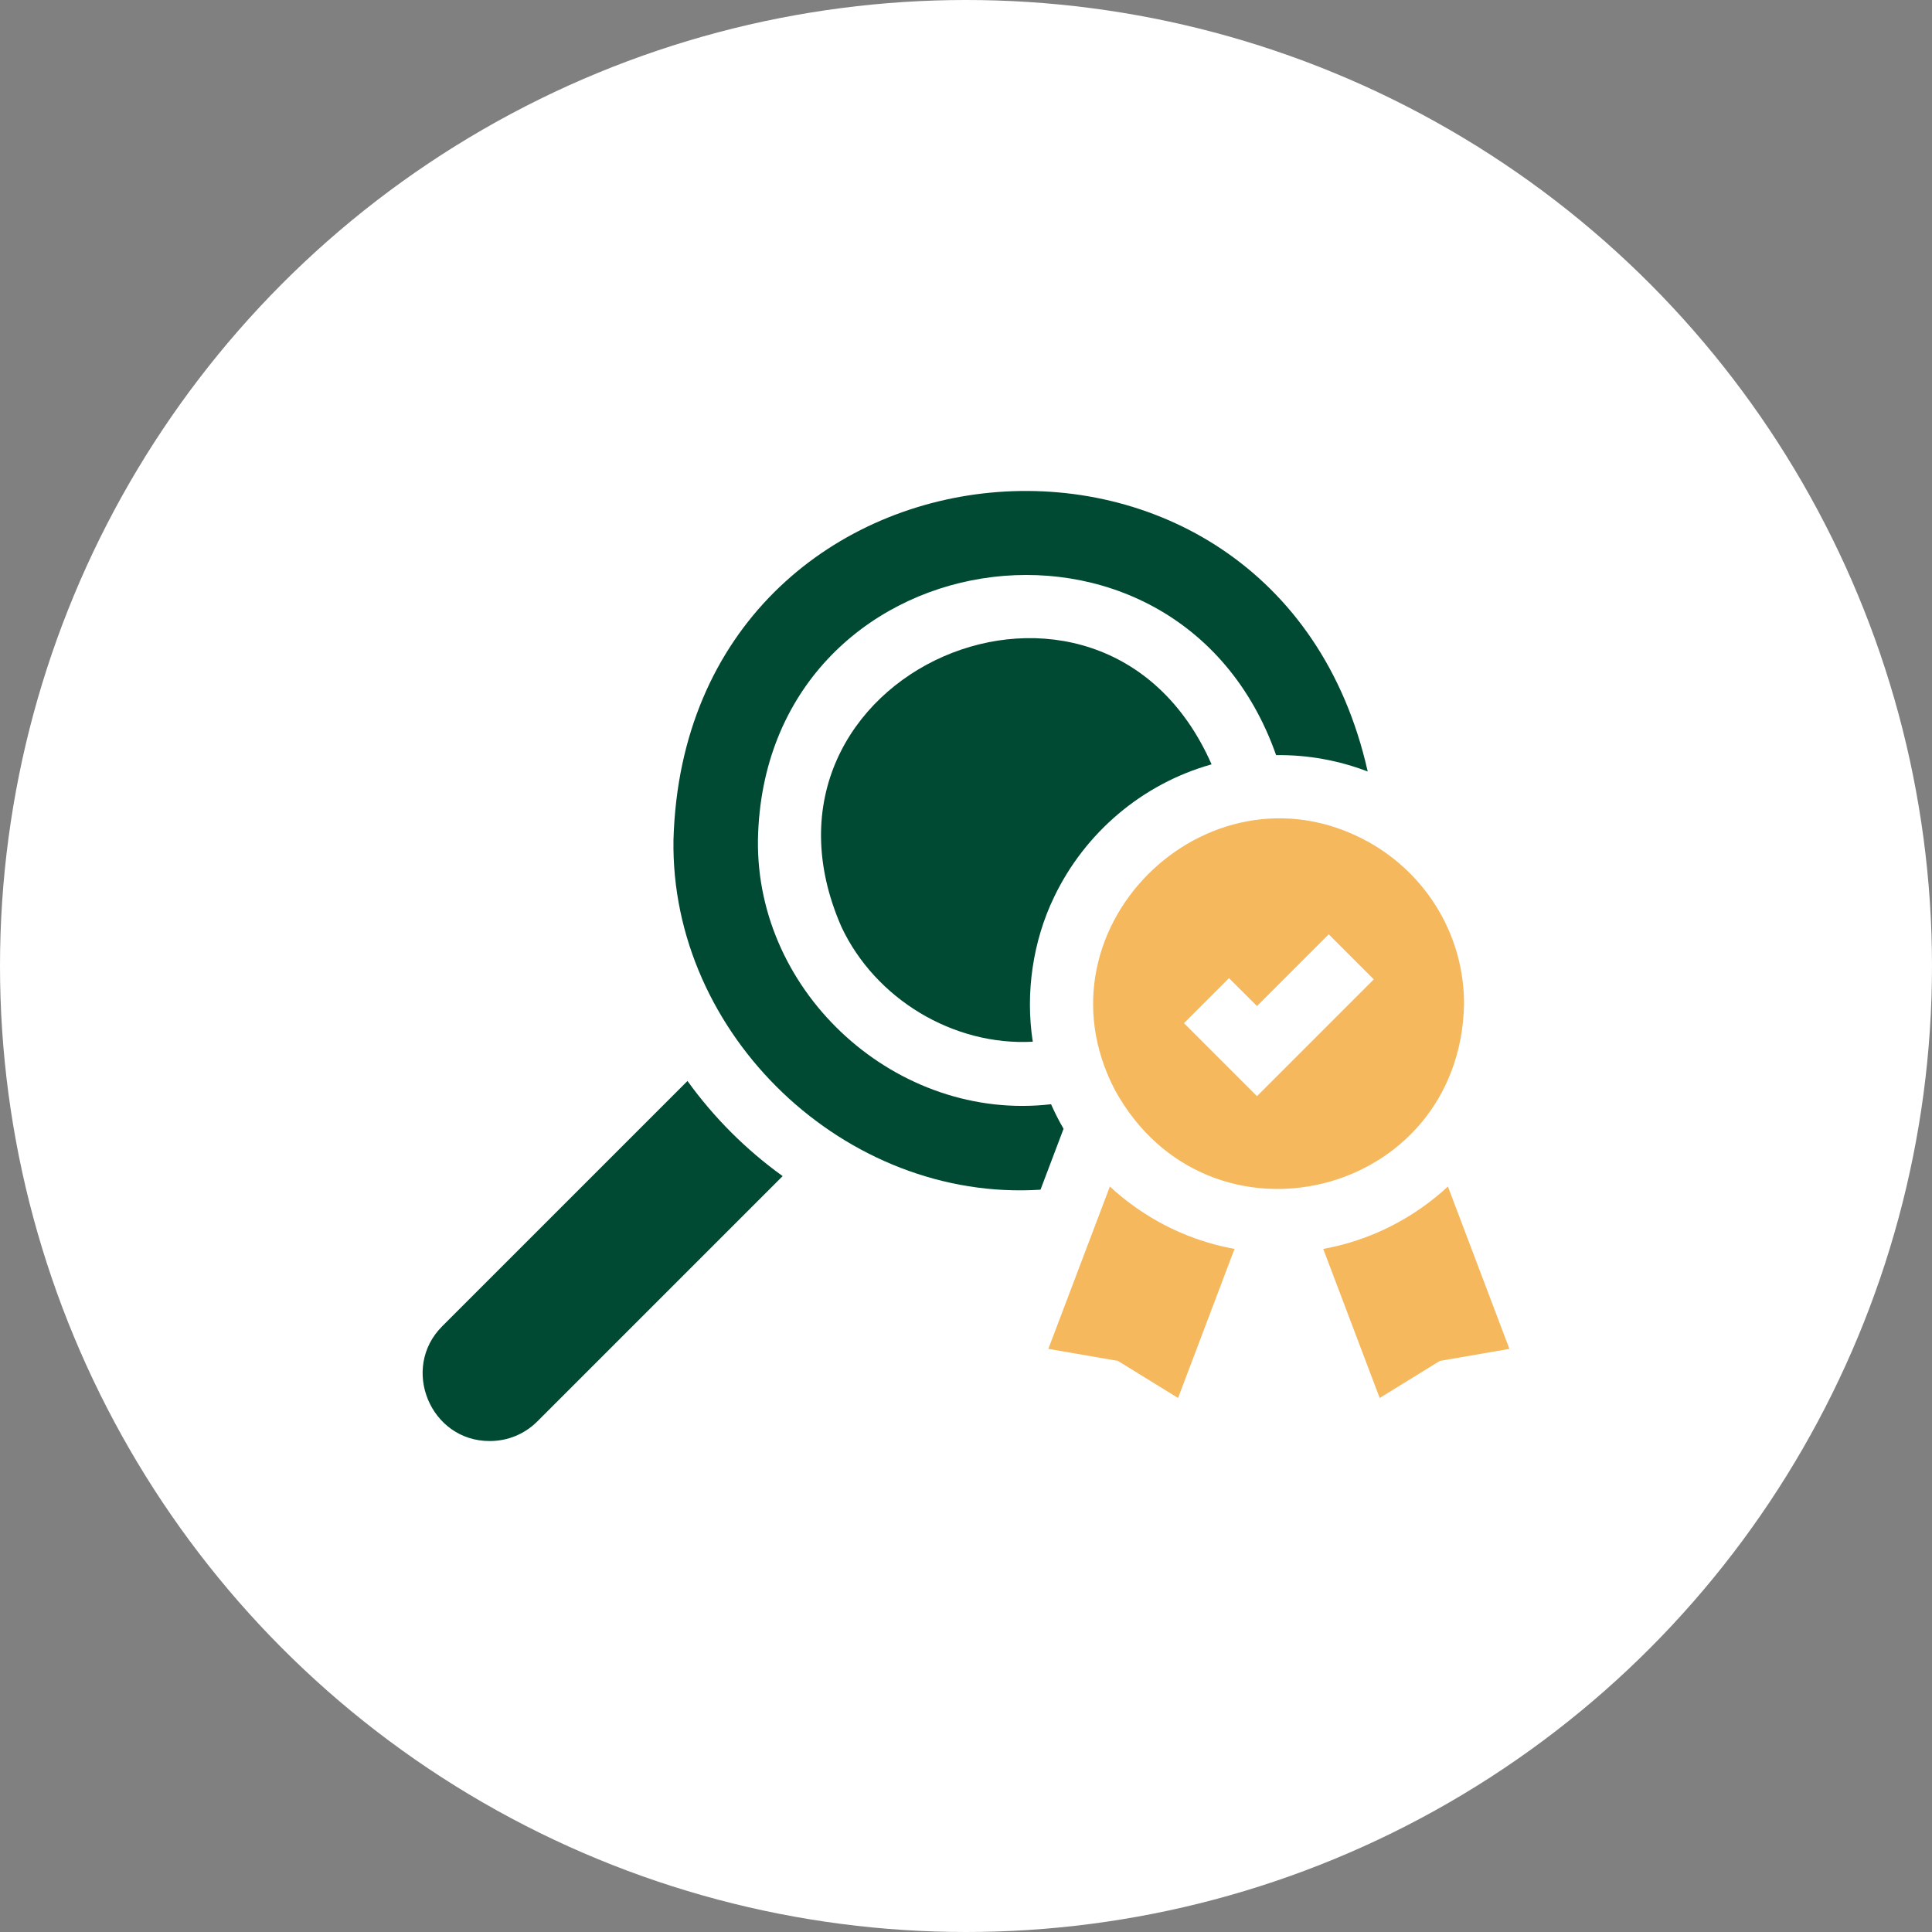
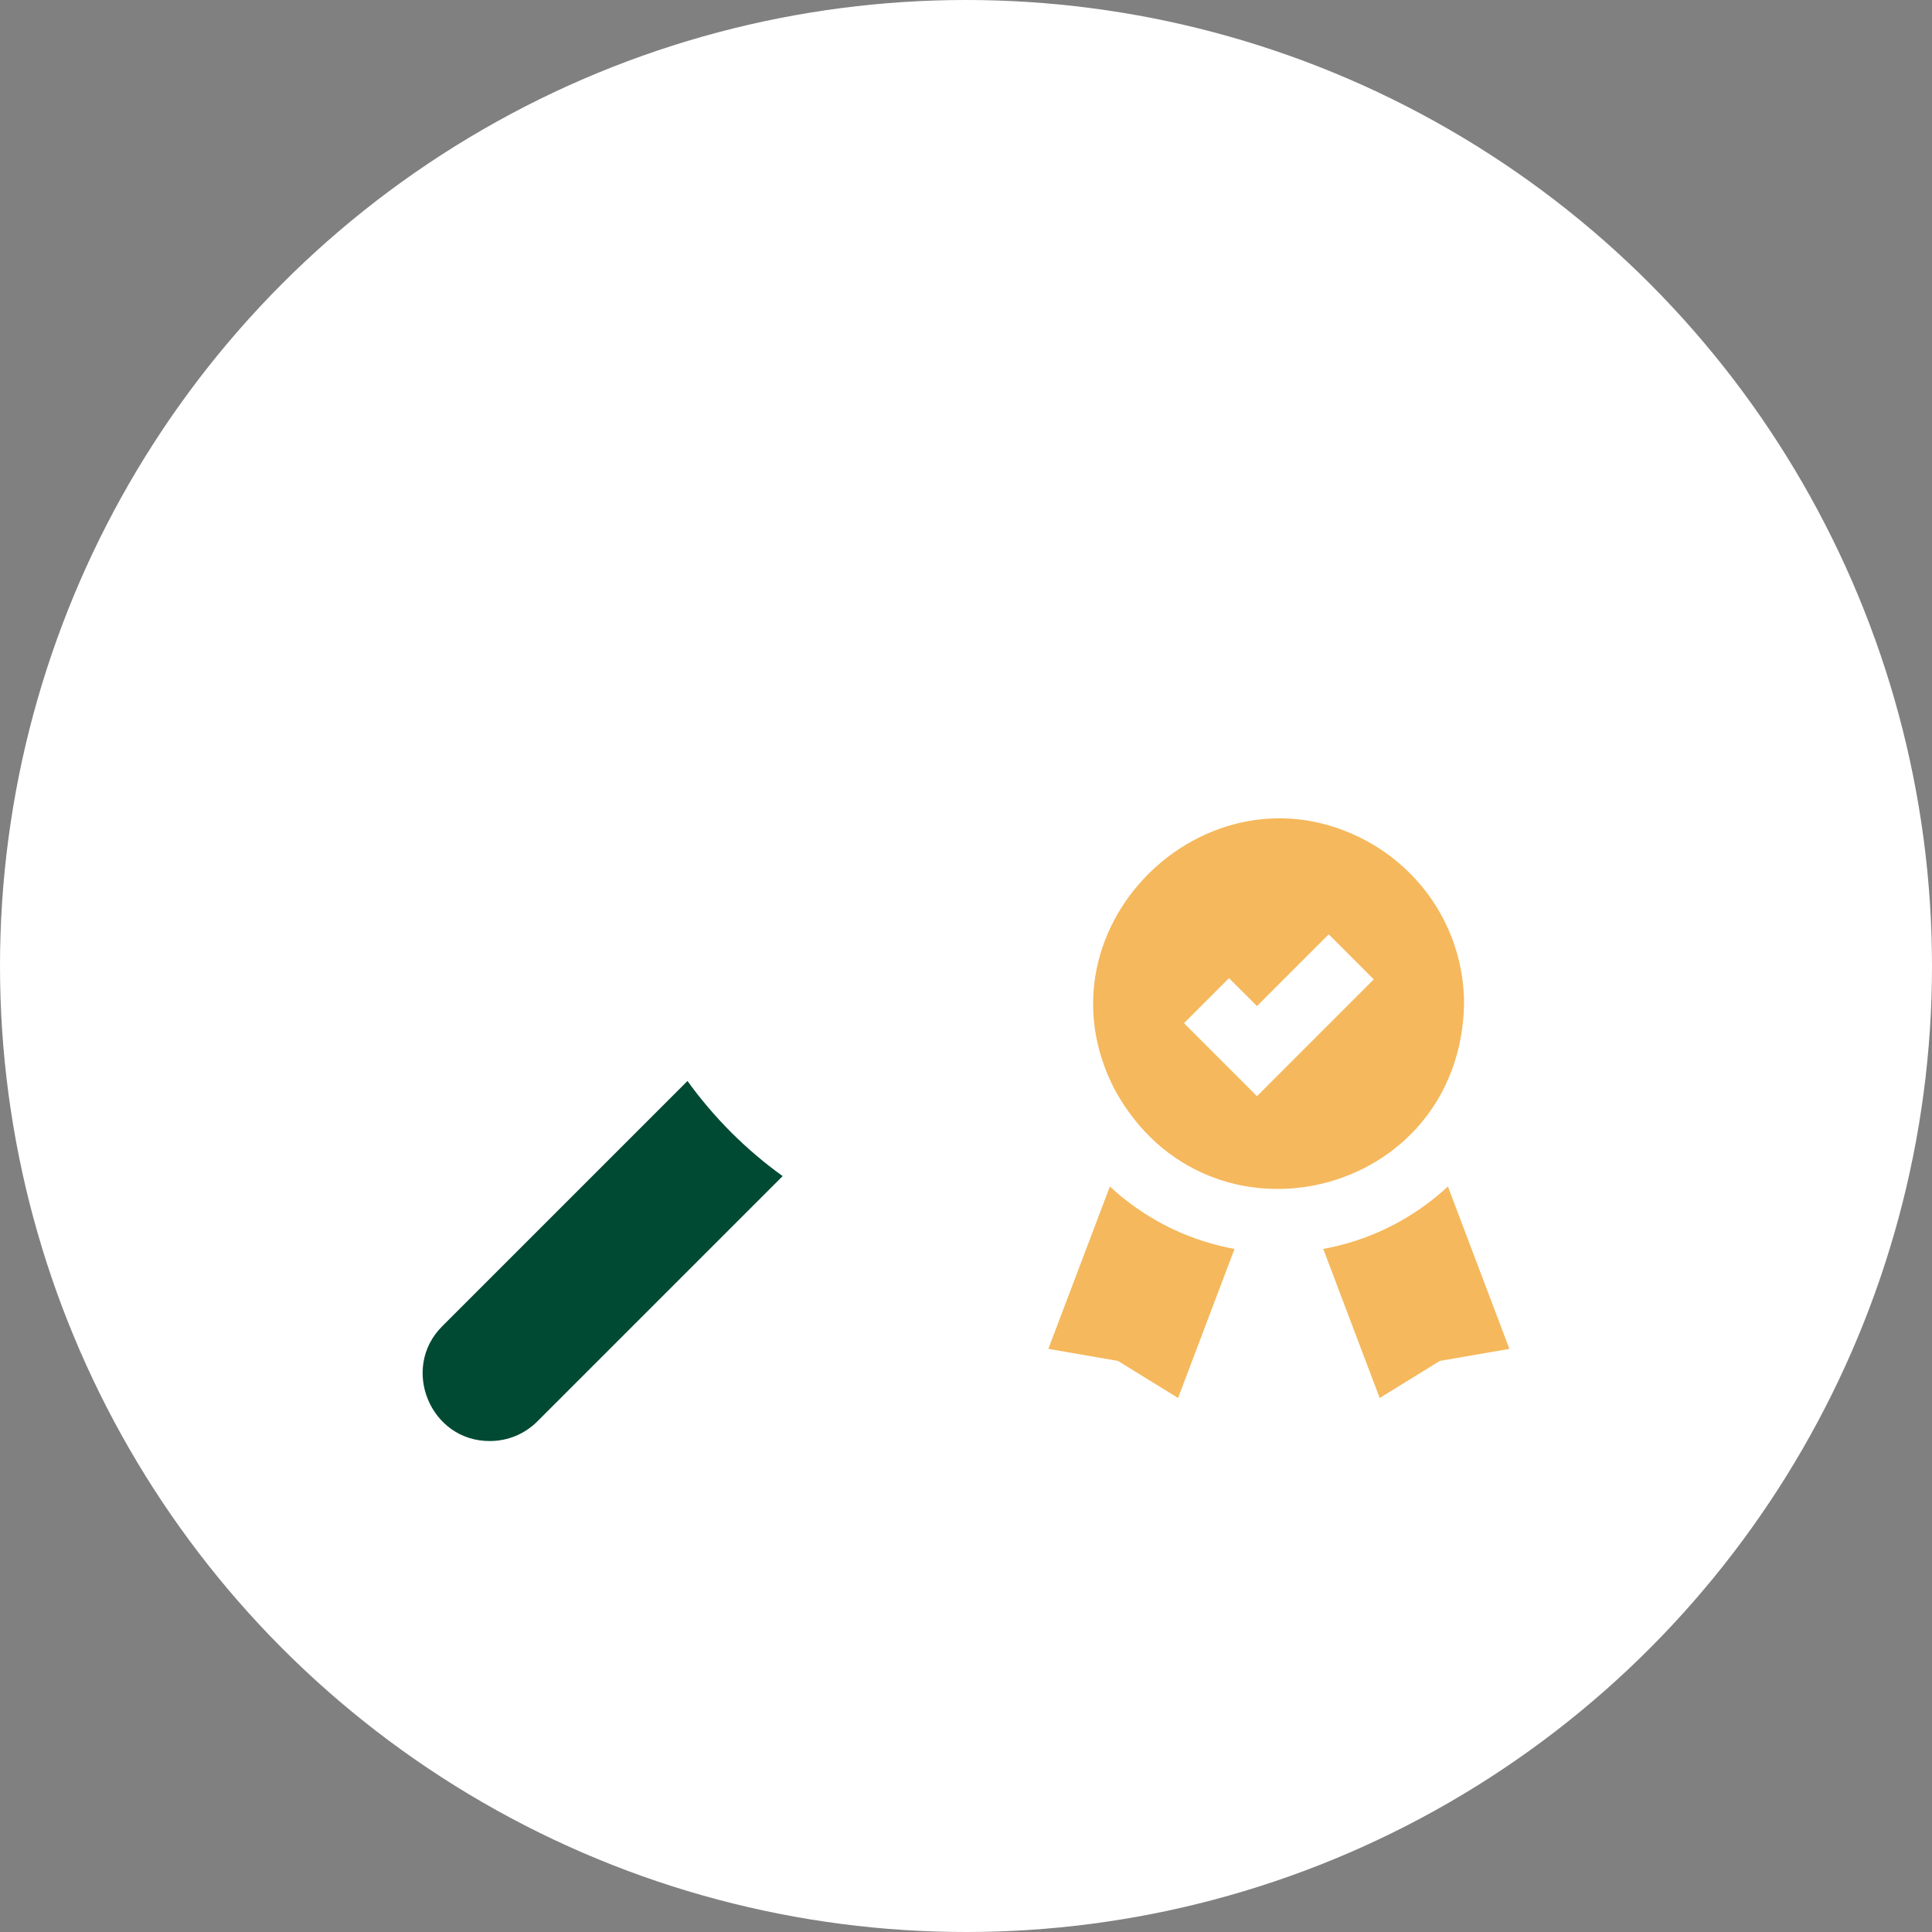
<svg xmlns="http://www.w3.org/2000/svg" width="64" height="64" viewBox="0 0 64 64" fill="none">
  <rect x="0" y="0" width="64" height="64" fill="#808080" stroke="none" />
  <g clip-path="url(#clip0_4012_22524)">
    <circle cx="32" cy="32" r="32" fill="white" />
    <g clip-path="url(#clip1_4012_22524)">
      <path d="M22.774 35.809L14.651 43.932C13.254 45.322 14.256 47.745 16.226 47.736C16.822 47.736 17.381 47.505 17.802 47.084L25.926 38.96C24.713 38.087 23.648 37.022 22.774 35.809Z" fill="#004A33" />
-       <path d="M34.818 36.579C29.728 37.171 25.037 32.939 25.108 27.815C25.303 17.804 38.988 15.687 42.273 25.015C43.334 25 44.367 25.196 45.307 25.557C42.255 11.966 22.71 13.762 22.31 27.815C22.203 34.289 28.008 39.825 34.468 39.41L35.232 37.392C35.079 37.13 34.941 36.859 34.818 36.579Z" fill="#004A33" />
-       <path d="M34.922 29.708C35.938 27.589 37.834 25.966 40.135 25.32C36.465 16.985 24.205 22.33 27.875 30.707C28.996 33.089 31.576 34.651 34.212 34.508C33.96 32.895 34.217 31.161 34.922 29.708Z" fill="#004A33" />
      <path d="M37.553 39.949C37.277 39.751 37.014 39.535 36.766 39.305C36.574 39.812 34.728 44.683 34.728 44.683L37.034 45.082L39.025 46.31L40.895 41.372C39.675 41.15 38.547 40.666 37.553 39.949Z" fill="#F5B85C" />
      <path d="M47.964 39.305C46.834 40.352 45.412 41.087 43.834 41.372L45.704 46.31L47.696 45.082L50.001 44.683L47.964 39.305Z" fill="#F5B85C" />
      <path d="M48.499 33.258C48.498 31.072 47.35 29.11 45.527 28.004C40.243 24.845 34.09 30.631 36.927 36.097C40.014 41.735 48.368 39.69 48.499 33.258ZM39.221 33.894L40.713 32.402C40.951 32.639 41.4 33.088 41.639 33.327C42.205 32.761 43.442 31.524 44.016 30.95C44.406 31.341 45.12 32.054 45.508 32.443C44.56 33.391 42.574 35.377 41.639 36.312L39.221 33.894Z" fill="#F5B85C" />
    </g>
  </g>
  <defs>
    <clipPath id="clip0_4012_22524">
      <rect width="64" height="64" fill="white" />
    </clipPath>
    <clipPath id="clip1_4012_22524">
      <rect width="36" height="36" fill="white" transform="translate(14 14)" />
    </clipPath>
  </defs>
</svg>